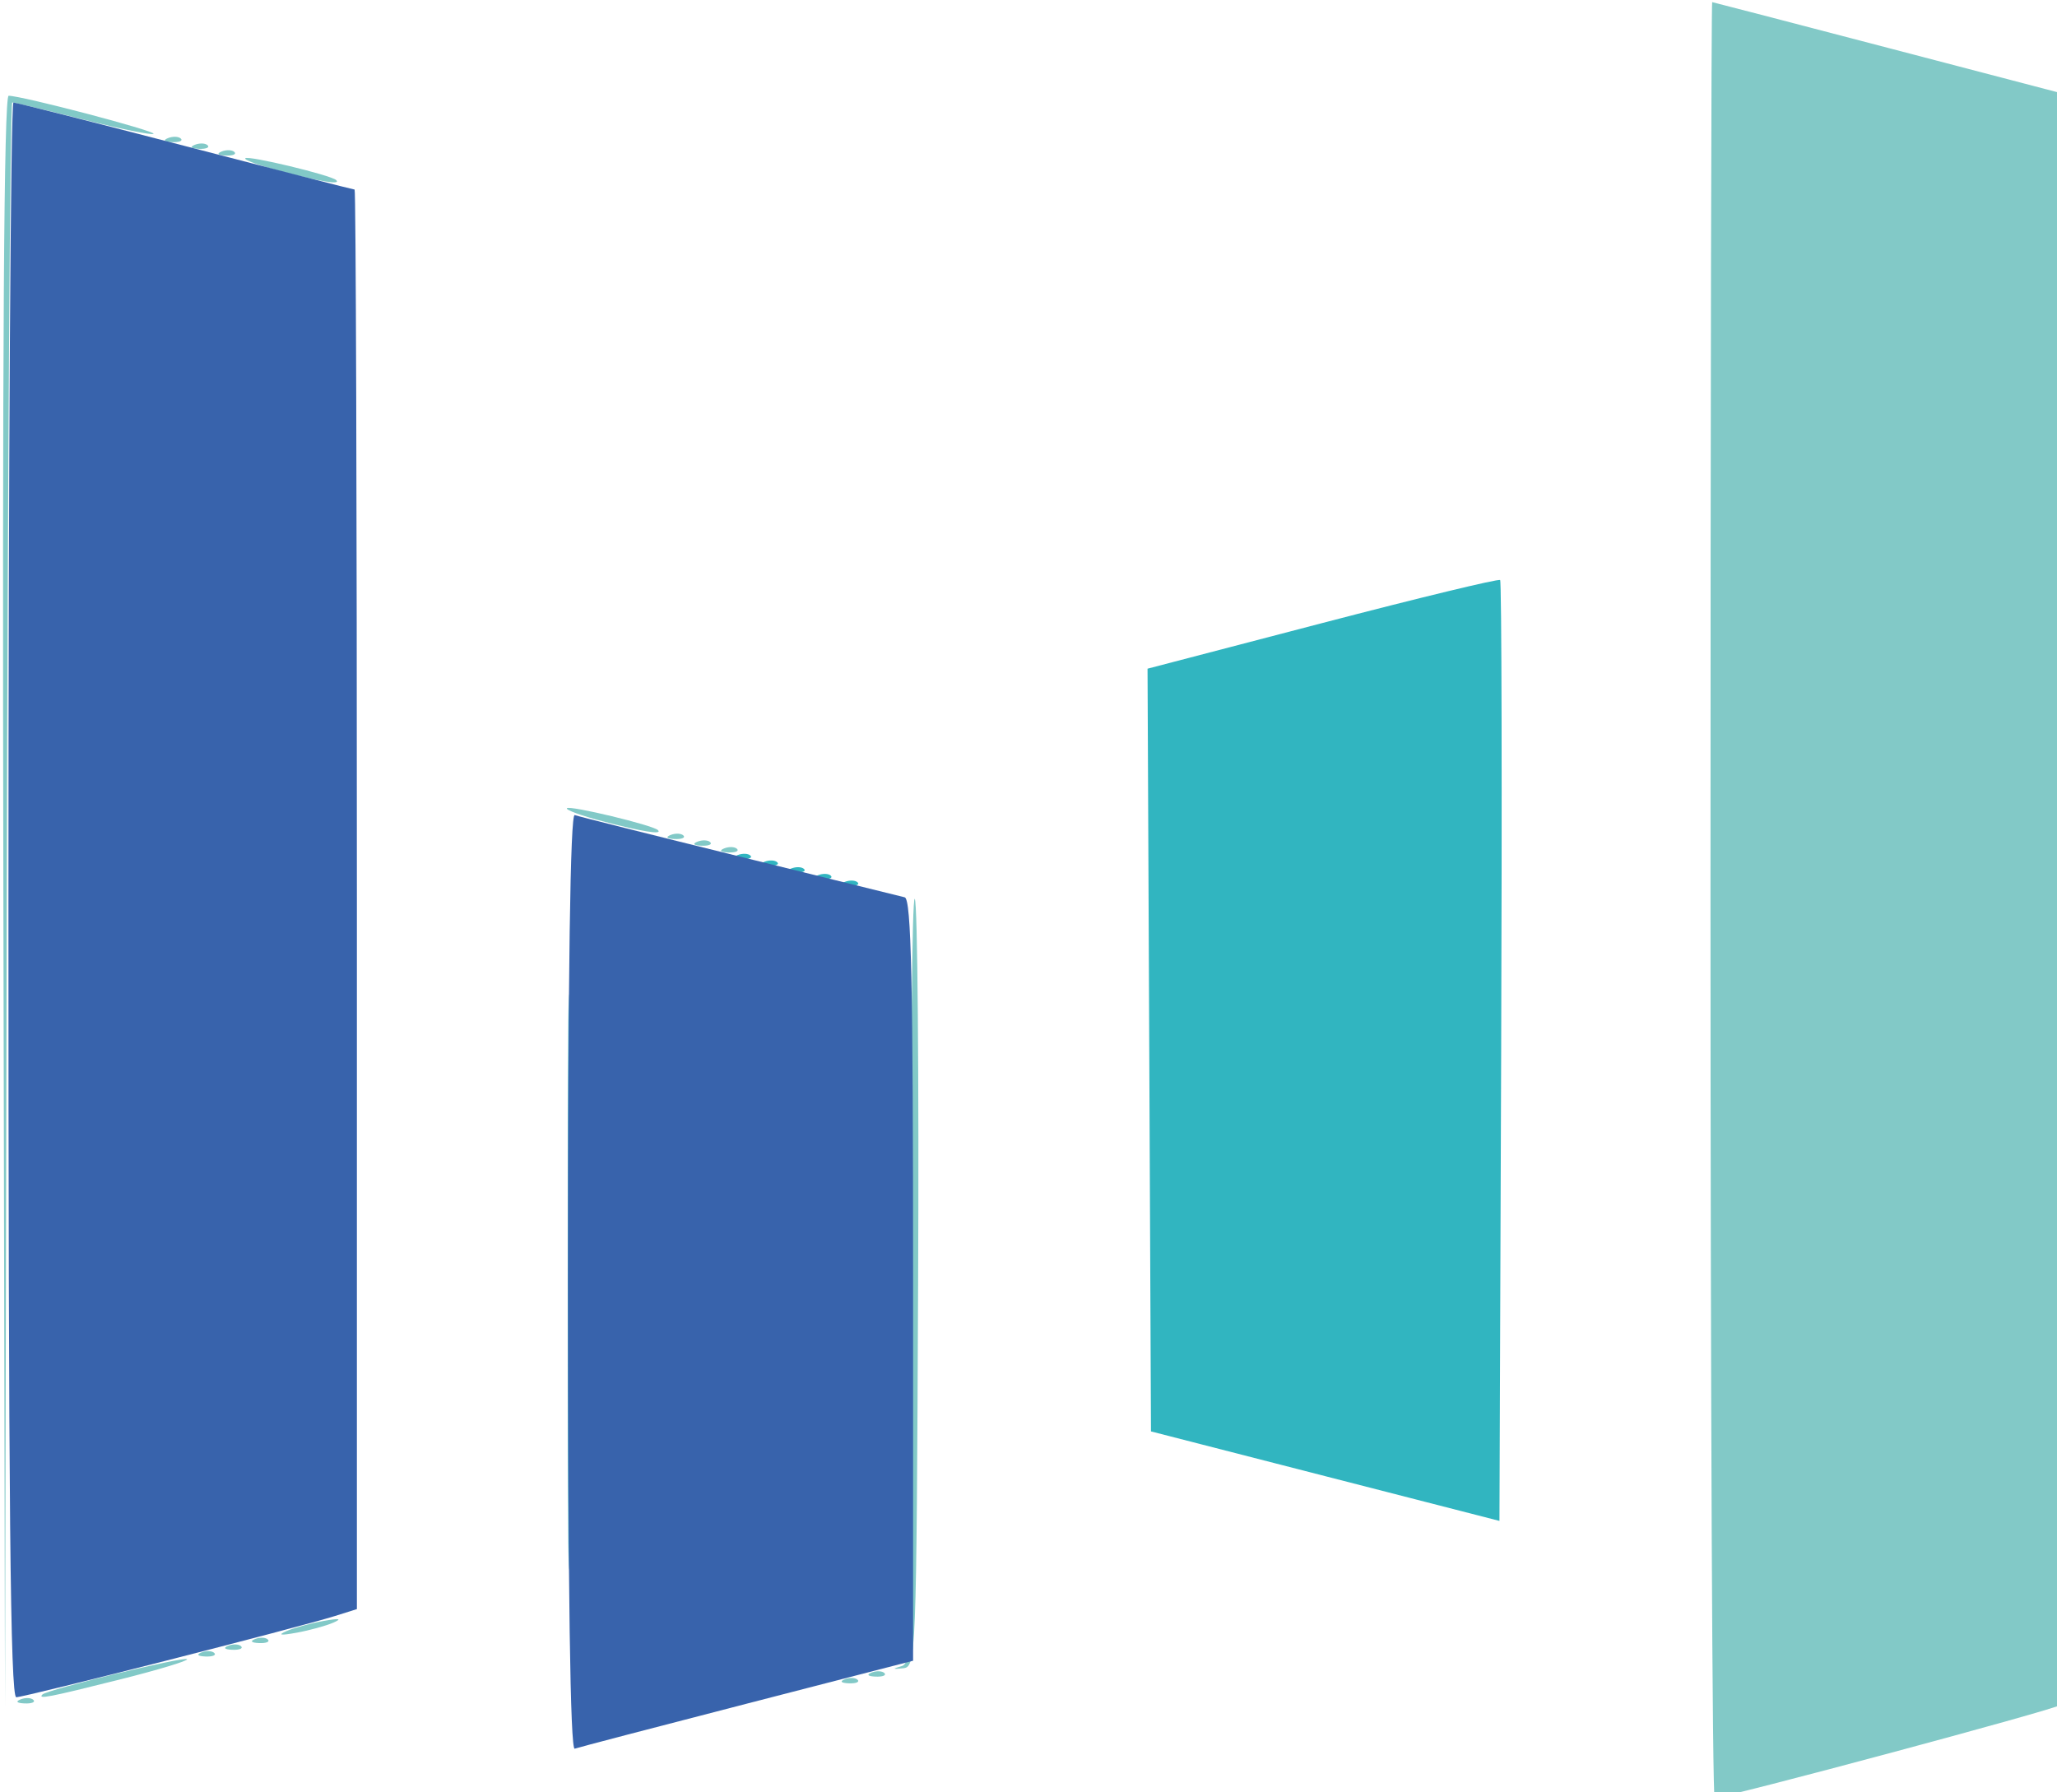
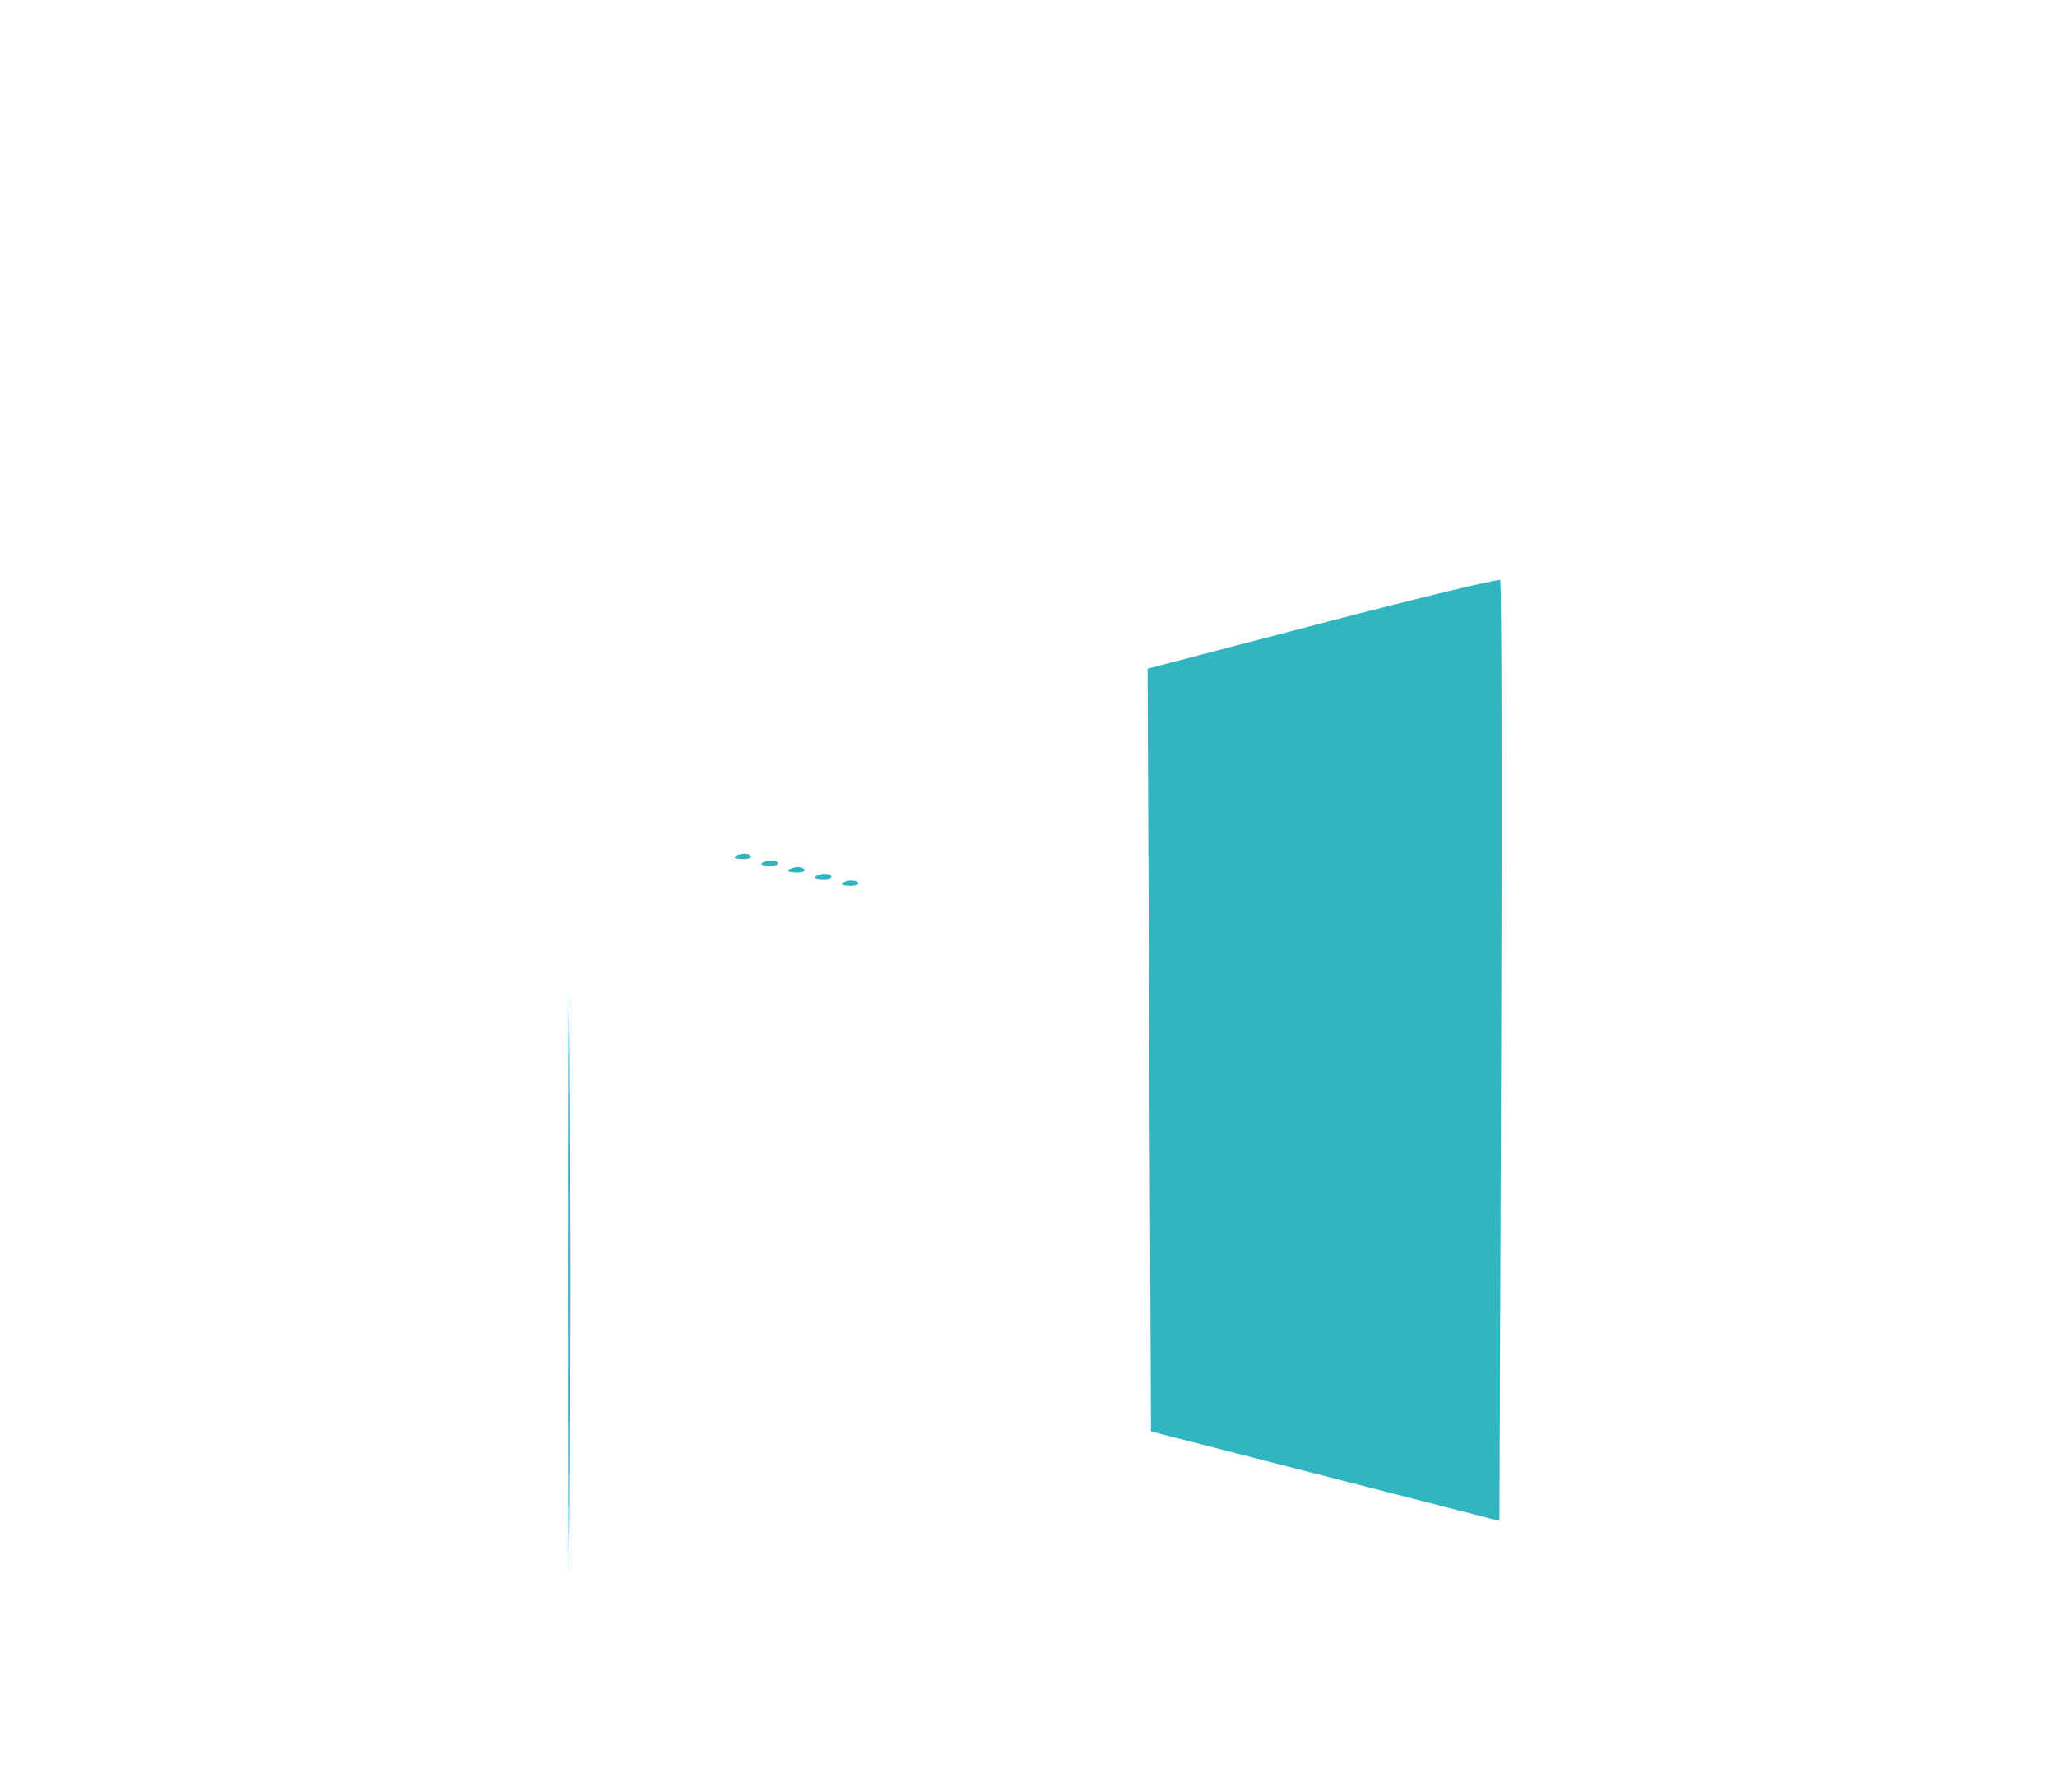
<svg xmlns="http://www.w3.org/2000/svg" width="16mm" height="13.939mm" viewBox="0 0 16 13.939" version="1.1" id="svg1" xml:space="preserve">
  <defs id="defs1" />
  <g id="layer1" transform="translate(-1,-1)">
    <g id="g1" transform="matrix(0.197,0,0,0.197,-10.735,-6.928)">
-       <path style="fill:#82c9c7" d="m 127.106,75.775 c 0,-19.5 0.03,-35.451 0.066,-35.447 0.036,0.004 3.162,0.817 6.945,1.807 l 6.879,1.8 0.067,31.714 c 0.037,17.443 -0.023,31.804 -0.132,31.913 -0.17,0.169 -13.202,3.667 -13.662,3.667 -0.09,0 -0.163,-15.954 -0.163,-35.454 z m -67.404,0.066 c -0.044,-21.703 0.022,-31.816 0.208,-31.816 0.524,0 5.83,1.394 5.721,1.503 -0.06,0.06 -1.307,-0.193 -2.769,-0.564 -1.463,-0.371 -2.726,-0.674 -2.809,-0.674 -0.082,0 -0.18,14.258 -0.218,31.684 l -0.068,31.684 z m 0.679,31.503 c 0.191,-0.076 0.419,-0.067 0.507,0.021 0.088,0.088 -0.068,0.15 -0.347,0.139 -0.308,-0.013 -0.371,-0.075 -0.16,-0.16 z m 0.866,-0.195 c 0.191,-0.191 5.59,-1.508 5.706,-1.392 0.06,0.06 -1.141,0.423 -2.669,0.806 -2.809,0.704 -3.238,0.787 -3.037,0.585 z m 31.677,-0.599 c 0.191,-0.076 0.419,-0.067 0.507,0.021 0.088,0.088 -0.068,0.15 -0.347,0.139 -0.308,-0.013 -0.371,-0.075 -0.16,-0.16 z m 1.058,-0.265 c 0.191,-0.076 0.419,-0.067 0.507,0.021 0.088,0.088 -0.068,0.15 -0.347,0.139 -0.308,-0.013 -0.371,-0.075 -0.16,-0.16 z m 1.178,-0.252 c 0.441,-0.13 0.463,-1.001 0.397,-15.318 -0.039,-8.349 0.02,-15.09 0.13,-14.979 0.11,0.11 0.17,6.979 0.132,15.263 -0.067,14.842 -0.076,15.063 -0.598,15.117 -0.419,0.043 -0.432,0.026 -0.062,-0.083 z m -27.637,-0.542 c 0.191,-0.076 0.419,-0.067 0.507,0.021 0.088,0.088 -0.068,0.15 -0.347,0.139 -0.308,-0.013 -0.371,-0.075 -0.16,-0.16 z m 1.058,-0.265 c 0.191,-0.076 0.419,-0.067 0.507,0.021 0.088,0.088 -0.068,0.15 -0.347,0.139 -0.308,-0.013 -0.371,-0.075 -0.16,-0.16 z m 1.058,-0.265 c 0.191,-0.076 0.419,-0.067 0.507,0.021 0.088,0.088 -0.068,0.15 -0.347,0.139 -0.308,-0.013 -0.371,-0.075 -0.16,-0.16 z m 1.24,-0.313 c 0.291,-0.127 0.946,-0.307 1.455,-0.399 0.636,-0.115 0.76,-0.095 0.397,0.064 -0.291,0.127 -0.946,0.307 -1.455,0.399 -0.636,0.115 -0.76,0.095 -0.397,-0.064 z M 88.163,73.742 c 0.191,-0.076 0.419,-0.067 0.507,0.021 0.088,0.088 -0.068,0.15 -0.347,0.139 -0.308,-0.013 -0.371,-0.075 -0.16,-0.16 z m -1.058,-0.265 c 0.191,-0.076 0.419,-0.067 0.507,0.021 0.088,0.088 -0.068,0.15 -0.347,0.139 -0.308,-0.013 -0.371,-0.075 -0.16,-0.16 z M 86.046,73.213 c 0.191,-0.076 0.419,-0.067 0.507,0.021 0.088,0.088 -0.068,0.15 -0.347,0.139 -0.308,-0.013 -0.371,-0.075 -0.16,-0.16 z m -2.675,-0.539 c -0.844,-0.221 -1.482,-0.454 -1.418,-0.518 0.119,-0.119 3.394,0.669 3.592,0.864 0.196,0.193 -0.603,0.066 -2.173,-0.346 z m -12.7,-25.665 C 69.828,46.789 69.19,46.556 69.253,46.492 c 0.119,-0.119 3.394,0.669 3.592,0.864 0.196,0.193 -0.603,0.066 -2.173,-0.346 z M 68.319,46.226 c 0.191,-0.076 0.419,-0.067 0.507,0.021 0.088,0.088 -0.068,0.15 -0.347,0.139 -0.308,-0.013 -0.371,-0.075 -0.16,-0.16 z m -1.058,-0.265 c 0.191,-0.076 0.419,-0.067 0.507,0.021 0.088,0.088 -0.068,0.15 -0.347,0.139 -0.308,-0.013 -0.371,-0.075 -0.16,-0.16 z m -1.058,-0.265 c 0.191,-0.076 0.419,-0.067 0.507,0.021 0.088,0.088 -0.068,0.15 -0.347,0.139 -0.308,-0.013 -0.371,-0.075 -0.16,-0.16 z" id="path3" />
      <path style="fill:#31b5c0" d="m 81.988,90.857 c 0,-10.114 0.033,-14.251 0.073,-9.194 0.04,5.057 0.04,13.332 0,18.389 -0.04,5.057 -0.073,0.919 -0.073,-9.194 z m 29.905,7.673 -6.879,-1.767 -0.068,-15.058 -0.068,-15.058 6.907,-1.804 c 3.799,-0.992 6.955,-1.756 7.015,-1.696 0.06,0.06 0.078,8.443 0.041,18.629 l -0.068,18.521 z M 92.925,75.065 c 0.191,-0.076 0.419,-0.067 0.507,0.021 0.088,0.088 -0.068,0.15 -0.347,0.139 -0.308,-0.013 -0.371,-0.075 -0.16,-0.16 z M 91.867,74.801 c 0.191,-0.076 0.419,-0.067 0.507,0.021 0.088,0.088 -0.068,0.15 -0.347,0.139 -0.308,-0.013 -0.371,-0.075 -0.16,-0.16 z m -1.058,-0.265 c 0.191,-0.076 0.419,-0.067 0.507,0.021 0.088,0.088 -0.068,0.15 -0.347,0.139 -0.308,-0.013 -0.371,-0.075 -0.16,-0.16 z m -1.058,-0.265 c 0.191,-0.076 0.419,-0.067 0.507,0.021 0.088,0.088 -0.068,0.15 -0.347,0.139 -0.308,-0.013 -0.371,-0.075 -0.16,-0.16 z M 88.692,74.007 c 0.191,-0.076 0.419,-0.067 0.507,0.021 0.088,0.088 -0.068,0.15 -0.347,0.139 -0.308,-0.013 -0.371,-0.075 -0.16,-0.16 z" id="path2" />
-       <path style="fill:#3863ac" d="m 81.995,90.857 c 0,-12.239 0.09,-18.494 0.265,-18.43 0.146,0.053 3.063,0.786 6.482,1.629 3.42,0.843 6.367,1.571 6.548,1.618 0.26,0.067 0.331,3.313 0.331,15.114 V 105.818 l -6.548,1.69 c -3.602,0.929 -6.668,1.732 -6.813,1.783 -0.175,0.061 -0.265,-6.197 -0.265,-18.434 z M 59.902,75.775 c 0,-17.317 0.089,-31.484 0.198,-31.482 0.109,0.002 3.164,0.776 6.789,1.72 3.625,0.944 6.631,1.716 6.681,1.716 0.05,0 0.09,12.611 0.09,28.025 v 28.025 l -0.86,0.271 c -1.407,0.444 -12.254,3.209 -12.589,3.209 -0.234,0 -0.309,-7.655 -0.309,-31.485 z" id="path1" />
    </g>
  </g>
</svg>